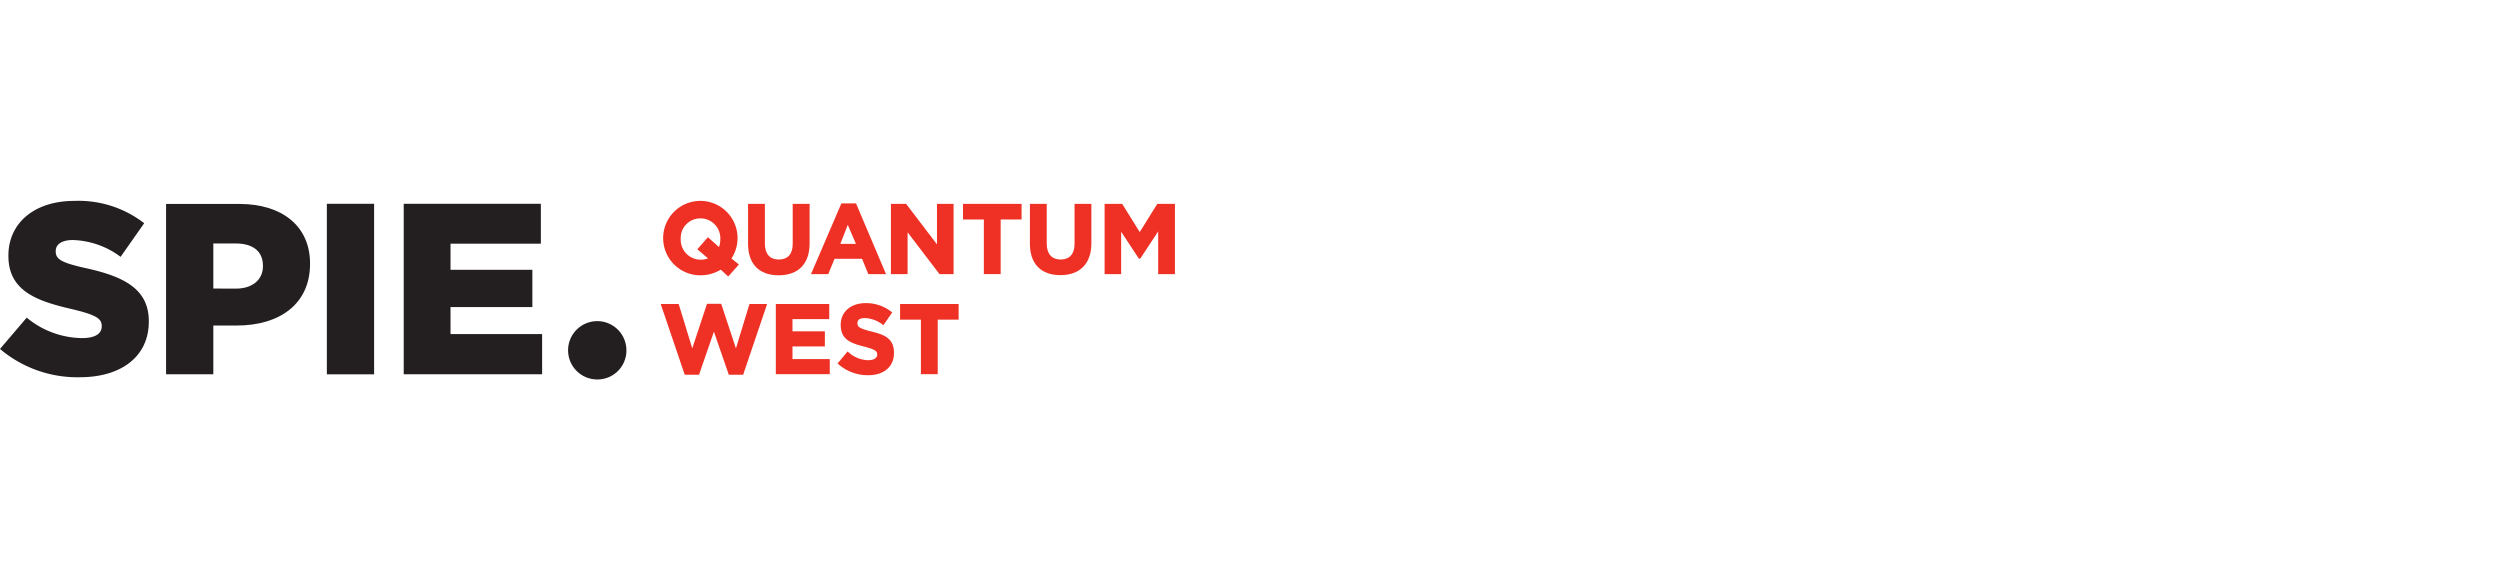
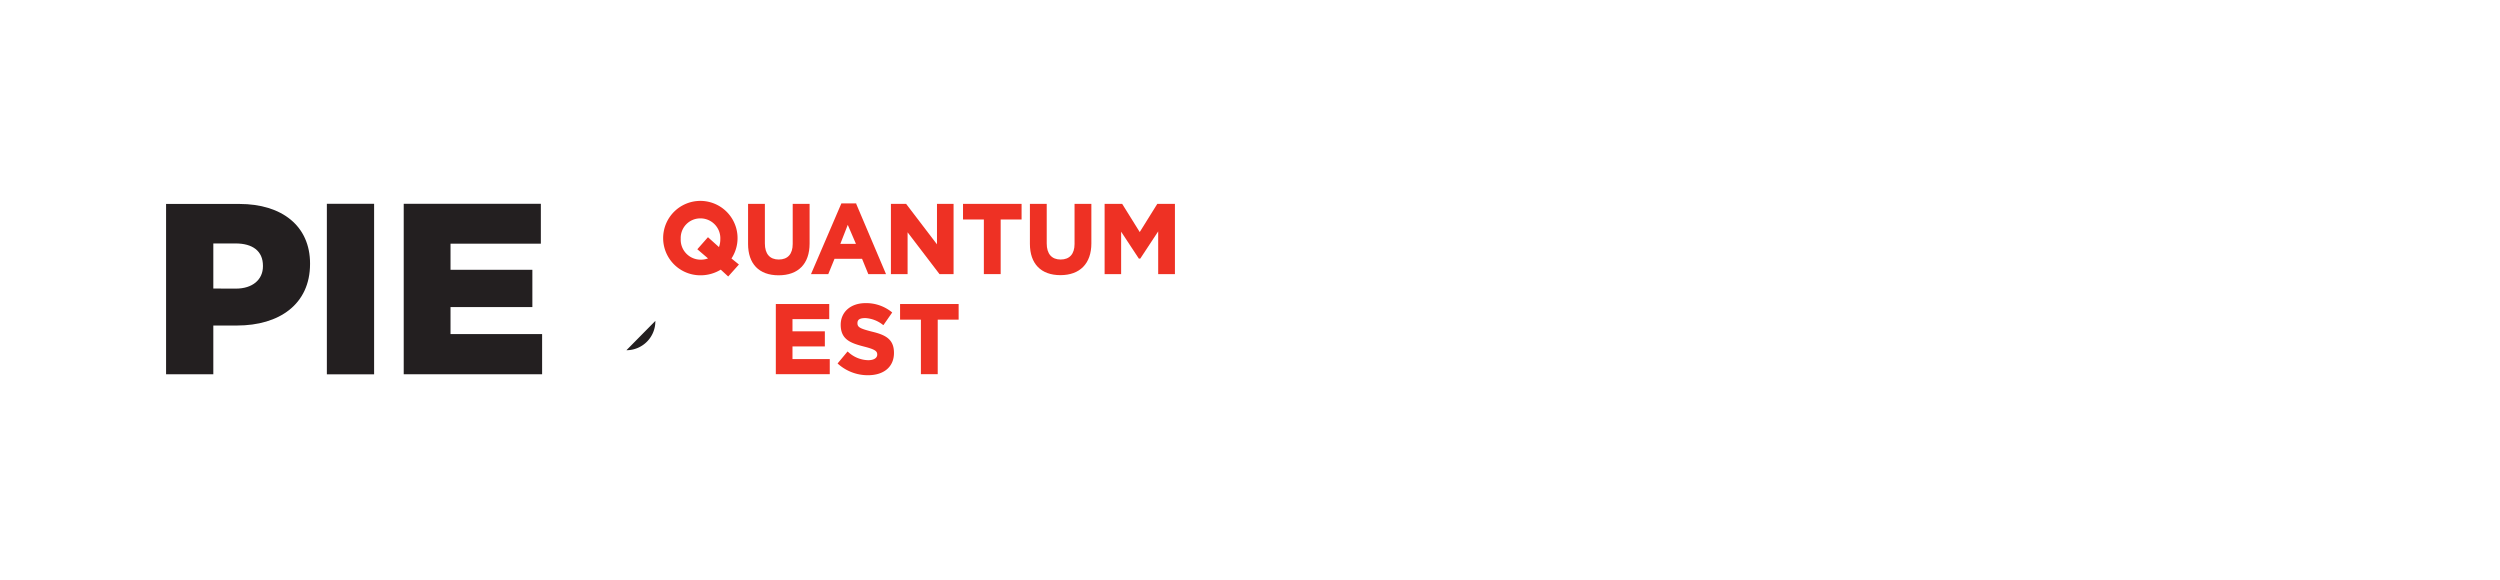
<svg xmlns="http://www.w3.org/2000/svg" width="336" height="78" viewBox="0 0 336 78">
  <path d="M94.15,37a5.21,5.21,0,0,0,2.72-.76l1,.92,1.44-1.61-1-.81A5,5,0,1,0,94.15,37Zm1-5.12L93.72,33.5l1.44,1.23a2.78,2.78,0,0,1-1,.17,2.68,2.68,0,0,1-2.67-2.81,2.63,2.63,0,0,1,2.65-2.74,2.67,2.67,0,0,1,2.67,2.8,3.11,3.11,0,0,1-.18,1.06Z" fill="#ee3124" />
  <path d="M104.65,37c2.64,0,4.16-1.55,4.16-4.27V27.4h-2.27v5.39c0,1.35-.66,2.09-1.87,2.09s-1.87-.76-1.87-2.15V27.4h-2.26v5.38C100.54,35.45,102,37,104.65,37Z" fill="#ee3124" />
  <path d="M115.86,34.78l.84,2.06h2.38l-4-9.43,0-.07h-2L109,36.84h2.32l.84-2.06Zm-.82-2h-2.1l1-2.56Z" fill="#ee3124" />
  <polygon points="125.93 32.84 121.82 27.45 121.79 27.4 119.74 27.4 119.74 36.84 121.98 36.84 121.98 31.22 126.23 36.79 126.27 36.84 128.16 36.84 128.16 27.4 125.93 27.4 125.93 32.84" fill="#ee3124" />
  <polygon points="129.43 29.5 132.23 29.5 132.23 36.84 134.49 36.84 134.49 29.5 137.3 29.5 137.3 27.4 129.43 27.4 129.43 29.5" fill="#ee3124" />
  <path d="M144.42,32.79c0,1.35-.67,2.09-1.87,2.09s-1.87-.76-1.87-2.15V27.4h-2.26v5.38c0,2.67,1.49,4.2,4.1,4.2s4.16-1.55,4.16-4.27V27.4h-2.26Z" fill="#ee3124" />
  <polygon points="155.54 27.4 153.18 31.19 150.82 27.4 148.46 27.4 148.46 36.84 150.68 36.84 150.68 31.14 153.03 34.71 153.07 34.76 153.25 34.76 155.66 31.1 155.66 36.84 157.91 36.84 157.91 27.4 155.54 27.4" fill="#ee3124" />
-   <polygon points="98.91 46.82 96.93 40.83 95.02 40.83 93.04 46.82 91.24 40.94 91.22 40.86 88.8 40.86 92 50.28 92.02 50.36 93.95 50.36 95.95 44.58 97.95 50.36 99.88 50.36 103.1 40.86 100.73 40.86 98.91 46.82" fill="#ee3124" />
  <polygon points="106.51 46.56 110.86 46.56 110.86 44.53 106.51 44.53 106.51 42.89 111.45 42.89 111.45 40.86 104.27 40.86 104.27 50.29 111.52 50.29 111.52 48.26 106.51 48.26 106.51 46.56" fill="#ee3124" />
  <path d="M117.14,44.56c-1.58-.41-1.9-.59-1.9-1.13s.42-.68,1.07-.68a4.17,4.17,0,0,1,2.33.89l.09.06L119.91,42l-.08-.07a5.47,5.47,0,0,0-3.5-1.19c-2,0-3.34,1.19-3.34,2.91,0,2,1.36,2.47,3.14,2.93,1.53.39,1.77.63,1.77,1.08s-.45.75-1.21.75A4.07,4.07,0,0,1,114,47.31l-.09-.07-1.34,1.61.08.07a6,6,0,0,0,4,1.51c2.16,0,3.5-1.14,3.5-3S119,45,117.14,44.56Z" fill="#ee3124" />
  <polygon points="120.97 42.96 123.77 42.96 123.77 50.29 126.03 50.29 126.03 42.96 128.84 42.96 128.84 40.86 120.97 40.86 120.97 42.96" fill="#ee3124" />
  <polygon points="54.26 50.3 72.86 50.3 72.86 44.9 60.55 44.9 60.55 41.27 71.55 41.27 71.55 36.26 60.55 36.26 60.55 32.75 72.69 32.75 72.69 27.39 54.26 27.39 54.26 50.3" fill="#231f20" />
-   <path d="M84.19,47.07A3.92,3.92,0,1,0,80.3,51a3.89,3.89,0,0,0,3.89-3.94" fill="#231f20" />
-   <path d="M10.74,50.7c5.56,0,9.26-2.79,9.26-7.47v-.06c0-4.29-3.27-6-8.51-7.14-3.21-.72-4-1.18-4-2.23v-.07c0-.85.76-1.47,2.3-1.47a11.24,11.24,0,0,1,6.42,2.26L19.38,30A14.41,14.41,0,0,0,10,27c-5.5,0-8.87,3.08-8.87,7.33v.07c0,4.68,3.76,6.06,8.64,7.17,3.15.76,3.9,1.25,3.9,2.23v.07c0,1-.92,1.57-2.65,1.57a11.85,11.85,0,0,1-7.43-2.75L0,46.9a16.08,16.08,0,0,0,10.74,3.8" fill="#231f20" />
+   <path d="M84.19,47.07a3.89,3.89,0,0,0,3.89-3.94" fill="#231f20" />
  <path d="M28.67,38.78V32.72h3c2.26,0,3.67,1,3.67,3v.07c0,1.8-1.41,3-3.63,3ZM22.32,50.3h6.35V43.75h3.18c5.66,0,9.82-2.84,9.82-8.28v-.06c0-5-3.73-8-9.5-8H22.32Z" fill="#231f20" />
  <rect x="43.93" y="27.39" width="6.35" height="22.92" fill="#231f20" />
</svg>